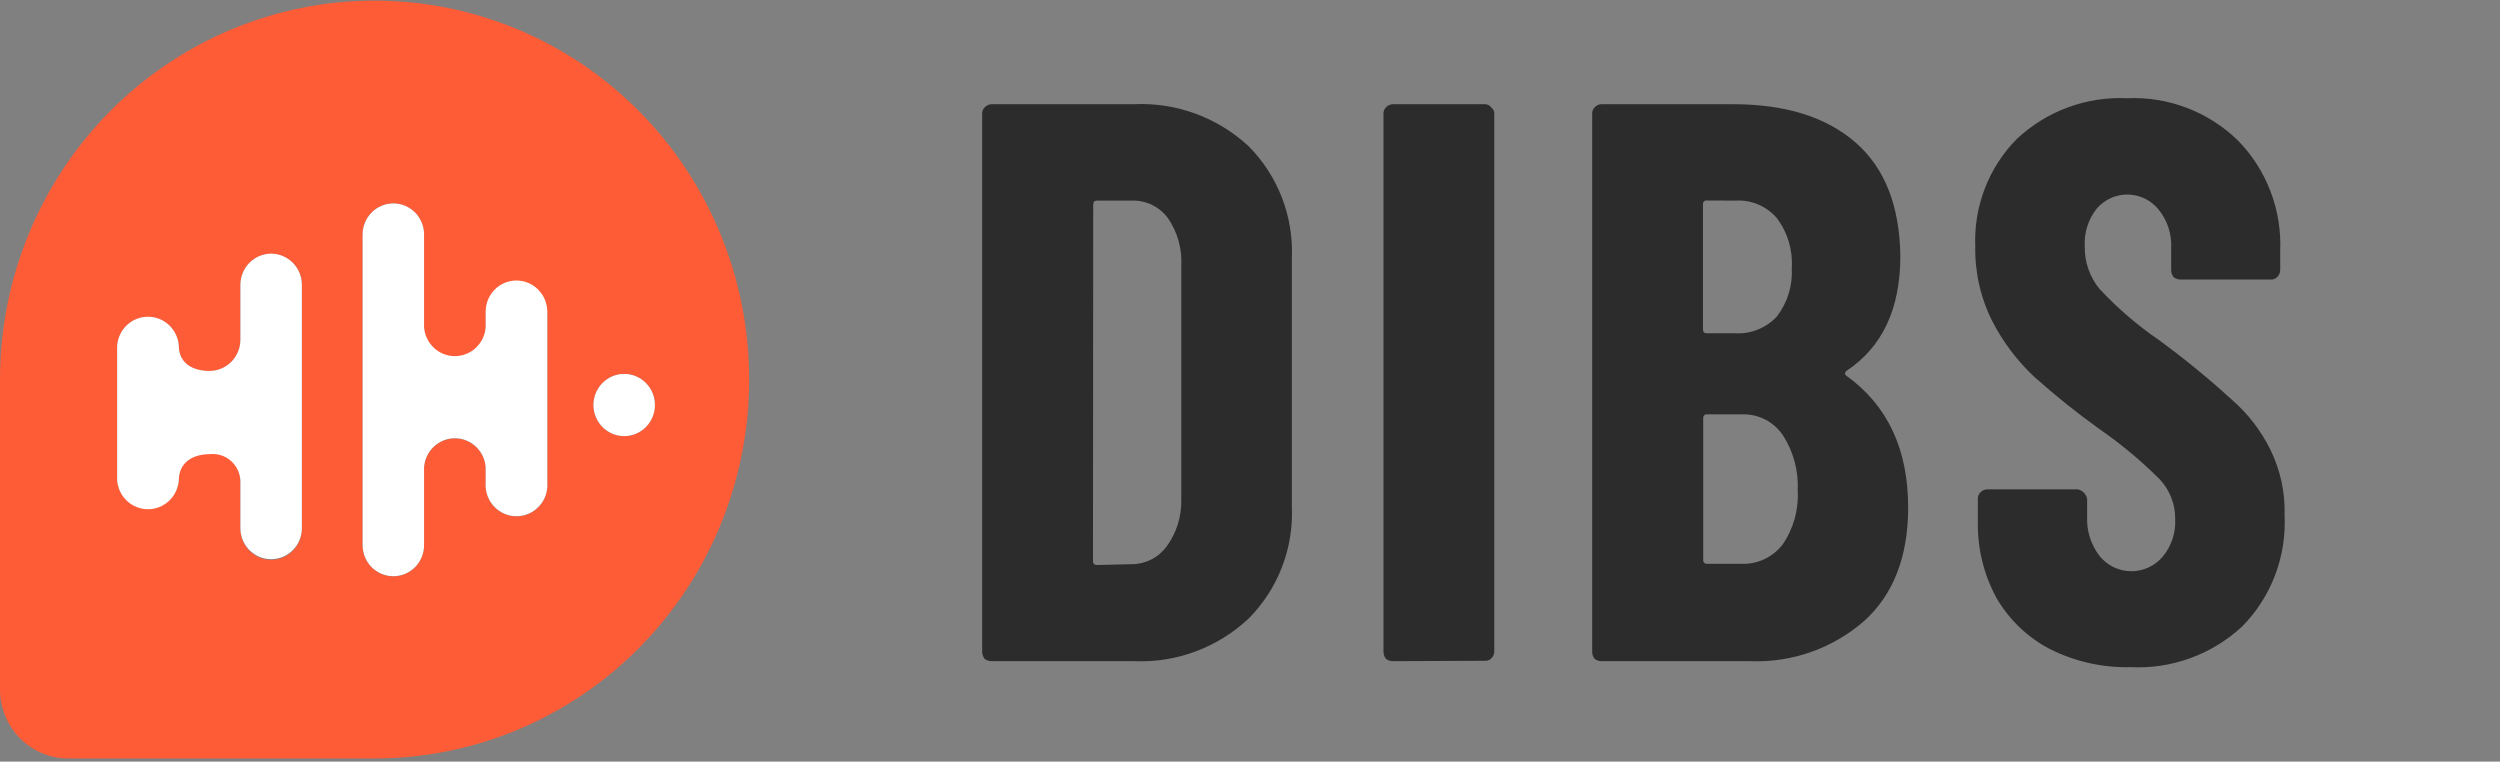
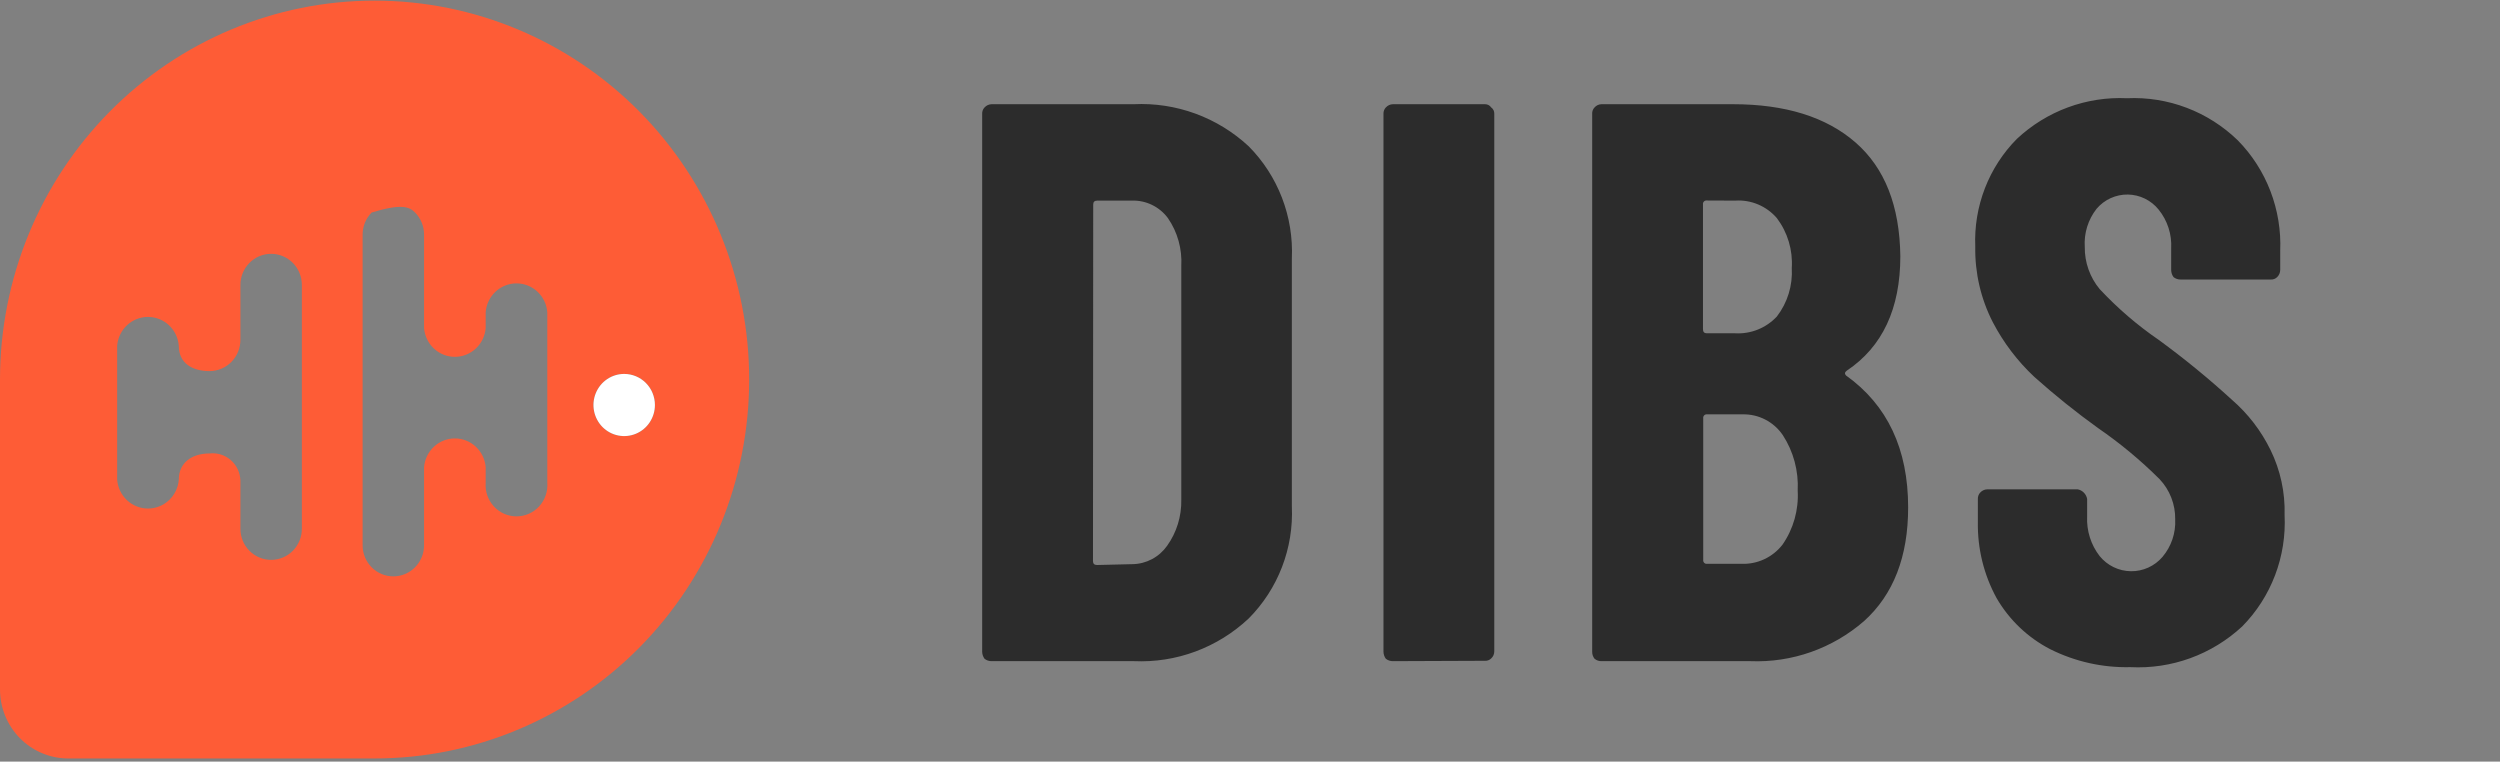
<svg xmlns="http://www.w3.org/2000/svg" width="151" height="46" viewBox="0 0 151 46" fill="none">
  <rect x="0" y="0" width="151" height="46" fill="#808080" stroke="none" />
-   <path d="M22.625 0.038C16.625 0.038 10.87 2.449 6.627 6.741C2.384 11.033 0 16.855 0 22.924V41.643C0 42.19 0.107 42.732 0.314 43.238C0.521 43.744 0.824 44.203 1.207 44.59C1.589 44.977 2.044 45.284 2.544 45.493C3.043 45.703 3.579 45.811 4.12 45.811H22.625C28.625 45.811 34.38 43.4 38.623 39.108C42.866 34.816 45.25 28.994 45.25 22.924C45.25 16.855 42.866 11.033 38.623 6.741C34.38 2.449 28.625 0.038 22.625 0.038ZM18.232 31.939C18.232 32.437 18.037 32.914 17.689 33.266C17.341 33.618 16.869 33.816 16.376 33.816C15.884 33.816 15.412 33.618 15.064 33.266C14.716 32.914 14.521 32.437 14.521 31.939V29.012C14.512 28.778 14.456 28.549 14.355 28.339C14.255 28.128 14.113 27.941 13.938 27.788C13.763 27.636 13.558 27.522 13.337 27.453C13.117 27.385 12.884 27.363 12.655 27.389C11.606 27.389 10.799 27.93 10.799 28.97C10.764 29.444 10.552 29.888 10.207 30.212C9.862 30.536 9.409 30.716 8.938 30.716C8.467 30.716 8.014 30.536 7.669 30.212C7.323 29.888 7.112 29.444 7.077 28.97V20.888C7.112 20.413 7.323 19.97 7.669 19.646C8.014 19.322 8.467 19.142 8.938 19.142C9.409 19.142 9.862 19.322 10.207 19.646C10.552 19.97 10.764 20.413 10.799 20.888C10.799 21.949 11.627 22.415 12.655 22.415C13.149 22.415 13.624 22.216 13.974 21.863C14.324 21.509 14.521 21.028 14.521 20.528V17.208C14.521 16.71 14.716 16.233 15.064 15.881C15.412 15.529 15.884 15.331 16.376 15.331C16.869 15.331 17.341 15.529 17.689 15.881C18.037 16.233 18.232 16.71 18.232 17.208V31.939ZM33.057 29.16C33.076 29.419 33.042 29.68 32.957 29.925C32.873 30.17 32.739 30.395 32.564 30.586C32.389 30.776 32.178 30.928 31.942 31.032C31.707 31.136 31.453 31.189 31.196 31.189C30.939 31.189 30.685 31.136 30.45 31.032C30.214 30.928 30.002 30.776 29.828 30.586C29.653 30.395 29.519 30.17 29.434 29.925C29.349 29.68 29.316 29.419 29.335 29.16V28.227C29.3 27.752 29.088 27.308 28.743 26.985C28.398 26.661 27.945 26.481 27.474 26.481C27.003 26.481 26.55 26.661 26.205 26.985C25.86 27.308 25.648 27.752 25.613 28.227V32.936C25.613 33.434 25.418 33.911 25.07 34.263C24.721 34.615 24.25 34.813 23.757 34.813C23.265 34.813 22.793 34.615 22.445 34.263C22.097 33.911 21.902 33.434 21.902 32.936V14.164C21.902 13.667 22.097 13.189 22.445 12.837C22.793 12.485 23.265 12.287 23.757 12.287C24.25 12.287 24.721 12.485 25.07 12.837C25.418 13.189 25.613 13.667 25.613 14.164V19.806C25.648 20.281 25.86 20.725 26.205 21.049C26.55 21.373 27.003 21.553 27.474 21.553C27.945 21.553 28.398 21.373 28.743 21.049C29.088 20.725 29.3 20.281 29.335 19.806V18.863C29.37 18.388 29.581 17.944 29.927 17.62C30.272 17.296 30.725 17.116 31.196 17.116C31.667 17.116 32.12 17.296 32.465 17.62C32.81 17.944 33.022 18.388 33.057 18.863V29.16ZM37.701 26.339C37.334 26.339 36.975 26.229 36.67 26.023C36.365 25.817 36.127 25.524 35.987 25.181C35.846 24.838 35.81 24.46 35.881 24.096C35.953 23.732 36.13 23.397 36.389 23.135C36.649 22.872 36.979 22.694 37.339 22.621C37.699 22.549 38.072 22.586 38.411 22.728C38.751 22.87 39.04 23.111 39.244 23.419C39.448 23.728 39.557 24.091 39.557 24.462C39.557 24.96 39.361 25.438 39.014 25.79C38.666 26.142 38.194 26.339 37.701 26.339Z" fill="#FE5C36" />
-   <path d="M31.191 16.943C30.947 16.943 30.706 16.991 30.48 17.086C30.255 17.18 30.051 17.318 29.878 17.493C29.706 17.667 29.57 17.874 29.476 18.102C29.383 18.329 29.335 18.573 29.335 18.82V19.764C29.3 20.239 29.088 20.683 28.743 21.006C28.398 21.33 27.945 21.51 27.474 21.51C27.003 21.51 26.55 21.33 26.205 21.006C25.86 20.683 25.648 20.239 25.613 19.764V14.164C25.613 13.666 25.418 13.189 25.07 12.837C24.721 12.485 24.25 12.287 23.757 12.287C23.265 12.287 22.793 12.485 22.445 12.837C22.097 13.189 21.902 13.666 21.902 14.164V32.925C21.902 33.423 22.097 33.9 22.445 34.252C22.793 34.605 23.265 34.802 23.757 34.802C24.25 34.802 24.721 34.605 25.07 34.252C25.418 33.9 25.613 33.423 25.613 32.925V28.216C25.648 27.741 25.86 27.298 26.205 26.974C26.55 26.65 27.003 26.47 27.474 26.47C27.945 26.47 28.398 26.65 28.743 26.974C29.088 27.298 29.3 27.741 29.335 28.216V29.15C29.316 29.409 29.349 29.669 29.434 29.914C29.519 30.16 29.653 30.384 29.828 30.575C30.003 30.765 30.214 30.917 30.45 31.021C30.685 31.125 30.939 31.179 31.196 31.179C31.453 31.179 31.707 31.125 31.942 31.021C32.178 30.917 32.389 30.765 32.564 30.575C32.739 30.384 32.873 30.16 32.957 29.914C33.042 29.669 33.076 29.409 33.057 29.15V18.82C33.054 18.321 32.856 17.844 32.507 17.492C32.157 17.14 31.684 16.943 31.191 16.943Z" fill="white" />
+   <path d="M22.625 0.038C16.625 0.038 10.87 2.449 6.627 6.741C2.384 11.033 0 16.855 0 22.924V41.643C0 42.19 0.107 42.732 0.314 43.238C0.521 43.744 0.824 44.203 1.207 44.59C1.589 44.977 2.044 45.284 2.544 45.493C3.043 45.703 3.579 45.811 4.12 45.811H22.625C28.625 45.811 34.38 43.4 38.623 39.108C42.866 34.816 45.25 28.994 45.25 22.924C45.25 16.855 42.866 11.033 38.623 6.741C34.38 2.449 28.625 0.038 22.625 0.038ZM18.232 31.939C18.232 32.437 18.037 32.914 17.689 33.266C17.341 33.618 16.869 33.816 16.376 33.816C15.884 33.816 15.412 33.618 15.064 33.266C14.716 32.914 14.521 32.437 14.521 31.939V29.012C14.512 28.778 14.456 28.549 14.355 28.339C14.255 28.128 14.113 27.941 13.938 27.788C13.763 27.636 13.558 27.522 13.337 27.453C13.117 27.385 12.884 27.363 12.655 27.389C11.606 27.389 10.799 27.93 10.799 28.97C10.764 29.444 10.552 29.888 10.207 30.212C9.862 30.536 9.409 30.716 8.938 30.716C8.467 30.716 8.014 30.536 7.669 30.212C7.323 29.888 7.112 29.444 7.077 28.97V20.888C7.112 20.413 7.323 19.97 7.669 19.646C8.014 19.322 8.467 19.142 8.938 19.142C9.409 19.142 9.862 19.322 10.207 19.646C10.552 19.97 10.764 20.413 10.799 20.888C10.799 21.949 11.627 22.415 12.655 22.415C13.149 22.415 13.624 22.216 13.974 21.863C14.324 21.509 14.521 21.028 14.521 20.528V17.208C14.521 16.71 14.716 16.233 15.064 15.881C15.412 15.529 15.884 15.331 16.376 15.331C16.869 15.331 17.341 15.529 17.689 15.881C18.037 16.233 18.232 16.71 18.232 17.208V31.939ZM33.057 29.16C33.076 29.419 33.042 29.68 32.957 29.925C32.873 30.17 32.739 30.395 32.564 30.586C32.389 30.776 32.178 30.928 31.942 31.032C31.707 31.136 31.453 31.189 31.196 31.189C30.939 31.189 30.685 31.136 30.45 31.032C30.214 30.928 30.002 30.776 29.828 30.586C29.653 30.395 29.519 30.17 29.434 29.925C29.349 29.68 29.316 29.419 29.335 29.16V28.227C29.3 27.752 29.088 27.308 28.743 26.985C28.398 26.661 27.945 26.481 27.474 26.481C27.003 26.481 26.55 26.661 26.205 26.985C25.86 27.308 25.648 27.752 25.613 28.227V32.936C25.613 33.434 25.418 33.911 25.07 34.263C24.721 34.615 24.25 34.813 23.757 34.813C23.265 34.813 22.793 34.615 22.445 34.263C22.097 33.911 21.902 33.434 21.902 32.936V14.164C21.902 13.667 22.097 13.189 22.445 12.837C24.25 12.287 24.721 12.485 25.07 12.837C25.418 13.189 25.613 13.667 25.613 14.164V19.806C25.648 20.281 25.86 20.725 26.205 21.049C26.55 21.373 27.003 21.553 27.474 21.553C27.945 21.553 28.398 21.373 28.743 21.049C29.088 20.725 29.3 20.281 29.335 19.806V18.863C29.37 18.388 29.581 17.944 29.927 17.62C30.272 17.296 30.725 17.116 31.196 17.116C31.667 17.116 32.12 17.296 32.465 17.62C32.81 17.944 33.022 18.388 33.057 18.863V29.16ZM37.701 26.339C37.334 26.339 36.975 26.229 36.67 26.023C36.365 25.817 36.127 25.524 35.987 25.181C35.846 24.838 35.81 24.46 35.881 24.096C35.953 23.732 36.13 23.397 36.389 23.135C36.649 22.872 36.979 22.694 37.339 22.621C37.699 22.549 38.072 22.586 38.411 22.728C38.751 22.87 39.04 23.111 39.244 23.419C39.448 23.728 39.557 24.091 39.557 24.462C39.557 24.96 39.361 25.438 39.014 25.79C38.666 26.142 38.194 26.339 37.701 26.339Z" fill="#FE5C36" />
  <path d="M37.701 22.585C37.334 22.585 36.976 22.695 36.67 22.901C36.365 23.108 36.127 23.401 35.987 23.744C35.846 24.087 35.81 24.464 35.881 24.828C35.953 25.192 36.13 25.527 36.389 25.79C36.649 26.052 36.979 26.231 37.339 26.303C37.699 26.376 38.072 26.338 38.412 26.196C38.751 26.054 39.041 25.814 39.244 25.505C39.448 25.196 39.557 24.833 39.557 24.462C39.557 24.216 39.509 23.971 39.416 23.744C39.323 23.516 39.186 23.309 39.014 23.135C38.841 22.96 38.637 22.822 38.412 22.728C38.186 22.634 37.945 22.585 37.701 22.585Z" fill="white" />
-   <path d="M16.376 15.32C15.883 15.323 15.411 15.523 15.064 15.877C14.716 16.231 14.521 16.709 14.521 17.208V20.527C14.518 21.026 14.32 21.504 13.97 21.855C13.621 22.207 13.148 22.405 12.655 22.405C11.606 22.405 10.799 21.917 10.799 20.878C10.764 20.403 10.552 19.959 10.207 19.635C9.862 19.311 9.409 19.131 8.938 19.131C8.467 19.131 8.014 19.311 7.669 19.635C7.324 19.959 7.112 20.403 7.077 20.878V29.012C7.112 29.487 7.324 29.93 7.669 30.254C8.014 30.578 8.467 30.758 8.938 30.758C9.409 30.758 9.862 30.578 10.207 30.254C10.552 29.93 10.764 29.487 10.799 29.012C10.799 27.951 11.627 27.432 12.655 27.432C12.881 27.405 13.11 27.426 13.328 27.492C13.546 27.558 13.749 27.668 13.923 27.816C14.098 27.964 14.241 28.146 14.344 28.352C14.446 28.557 14.507 28.782 14.521 29.012V31.896C14.521 32.394 14.716 32.872 15.064 33.224C15.412 33.576 15.884 33.774 16.376 33.774C16.869 33.774 17.341 33.576 17.689 33.224C18.037 32.872 18.232 32.394 18.232 31.896V17.208C18.232 16.709 18.037 16.231 17.689 15.877C17.341 15.523 16.87 15.323 16.376 15.32Z" fill="white" />
  <path d="M128.673 40.296C126.996 40.335 125.335 39.963 123.832 39.211C122.488 38.517 121.367 37.451 120.6 36.137C119.826 34.727 119.434 33.135 119.463 31.522V30.134C119.46 30.063 119.471 29.993 119.496 29.927C119.52 29.861 119.558 29.801 119.606 29.75C119.661 29.69 119.727 29.641 119.801 29.608C119.874 29.574 119.954 29.556 120.035 29.555H125.491C125.633 29.582 125.763 29.651 125.865 29.755C125.967 29.858 126.036 29.99 126.063 30.134V31.19C126.022 32.056 126.291 32.908 126.821 33.591C127.051 33.872 127.339 34.1 127.665 34.257C127.992 34.415 128.348 34.498 128.709 34.502C129.07 34.507 129.428 34.431 129.758 34.281C130.087 34.131 130.381 33.91 130.617 33.634C131.146 33.008 131.42 32.201 131.382 31.378C131.398 30.468 131.056 29.588 130.431 28.933C129.291 27.798 128.051 26.769 126.728 25.859C125.393 24.899 124.109 23.868 122.881 22.771C121.862 21.819 121.011 20.699 120.364 19.458C119.642 18.049 119.278 16.481 119.306 14.894C119.256 13.692 119.455 12.492 119.888 11.372C120.321 10.251 120.98 9.234 121.823 8.385C122.716 7.551 123.763 6.905 124.905 6.484C126.046 6.064 127.259 5.876 128.472 5.933C129.7 5.876 130.926 6.073 132.077 6.511C133.227 6.948 134.278 7.618 135.165 8.479C136.024 9.353 136.694 10.397 137.135 11.546C137.575 12.695 137.776 13.923 137.725 15.155V16.305C137.724 16.386 137.708 16.466 137.676 16.541C137.644 16.615 137.597 16.683 137.539 16.738C137.489 16.788 137.43 16.826 137.364 16.851C137.299 16.876 137.229 16.887 137.16 16.883H131.711C131.556 16.887 131.405 16.835 131.282 16.738C131.189 16.613 131.139 16.461 131.139 16.305V15.01C131.187 14.158 130.916 13.319 130.381 12.659C130.156 12.379 129.872 12.153 129.55 11.996C129.229 11.839 128.877 11.755 128.52 11.75C128.163 11.745 127.809 11.82 127.483 11.968C127.157 12.116 126.868 12.335 126.635 12.609C126.121 13.261 125.866 14.084 125.92 14.916C125.909 15.846 126.229 16.75 126.821 17.462C127.898 18.615 129.097 19.646 130.396 20.536C131.933 21.659 133.408 22.866 134.814 24.152C135.782 24.992 136.573 26.02 137.138 27.175C137.737 28.396 138.029 29.748 137.989 31.11C138.05 32.35 137.854 33.589 137.413 34.747C136.972 35.906 136.296 36.958 135.429 37.837C134.521 38.679 133.455 39.331 132.295 39.753C131.135 40.175 129.904 40.359 128.673 40.296ZM105.184 34.054C105.657 34.073 106.127 33.978 106.557 33.779C106.987 33.579 107.364 33.279 107.658 32.904C108.322 31.951 108.647 30.798 108.581 29.634C108.642 28.447 108.326 27.271 107.68 26.279C107.41 25.883 107.047 25.561 106.624 25.343C106.201 25.124 105.731 25.016 105.256 25.027H103.111C103.079 25.022 103.046 25.025 103.015 25.035C102.984 25.046 102.956 25.063 102.933 25.086C102.91 25.11 102.893 25.138 102.883 25.169C102.873 25.2 102.87 25.233 102.875 25.266V33.815C102.87 33.847 102.873 33.881 102.883 33.912C102.893 33.943 102.91 33.971 102.933 33.995C102.956 34.018 102.984 34.035 103.015 34.046C103.046 34.056 103.079 34.059 103.111 34.054H105.184ZM103.096 12.11C103.064 12.105 103.031 12.107 103.001 12.118C102.97 12.128 102.942 12.145 102.919 12.169C102.896 12.192 102.879 12.22 102.868 12.251C102.858 12.283 102.856 12.316 102.86 12.348V19.885C102.86 20.051 102.939 20.131 103.096 20.131H104.805C105.272 20.157 105.739 20.08 106.174 19.905C106.609 19.73 107.001 19.462 107.322 19.118C107.965 18.285 108.285 17.244 108.223 16.189C108.293 15.106 107.973 14.035 107.322 13.173C107.011 12.813 106.622 12.53 106.186 12.347C105.749 12.164 105.277 12.085 104.805 12.117L103.096 12.11ZM115.252 30.647C115.252 33.622 114.365 35.91 112.592 37.511C110.687 39.169 108.231 40.035 105.72 39.934H96.733C96.579 39.938 96.43 39.887 96.311 39.789C96.215 39.669 96.164 39.517 96.168 39.363V6.873C96.163 6.803 96.174 6.732 96.199 6.666C96.223 6.6 96.261 6.54 96.311 6.49C96.364 6.429 96.428 6.38 96.501 6.346C96.574 6.313 96.653 6.295 96.733 6.294H104.662C107.832 6.294 110.301 7.063 112.07 8.602C113.838 10.14 114.742 12.43 114.78 15.473C114.78 18.641 113.702 20.946 111.548 22.387C111.419 22.481 111.405 22.575 111.498 22.677C114 24.465 115.252 27.122 115.252 30.647ZM84.134 39.934C83.979 39.937 83.827 39.886 83.705 39.789C83.614 39.666 83.564 39.517 83.562 39.363V6.873C83.559 6.803 83.57 6.732 83.595 6.667C83.619 6.601 83.657 6.54 83.705 6.49C83.76 6.429 83.826 6.381 83.9 6.347C83.973 6.314 84.053 6.296 84.134 6.294H89.69C89.764 6.292 89.838 6.309 89.904 6.343C89.97 6.377 90.027 6.428 90.069 6.49C90.129 6.532 90.178 6.59 90.211 6.657C90.243 6.724 90.258 6.798 90.255 6.873V39.341C90.255 39.421 90.239 39.501 90.207 39.575C90.175 39.648 90.128 39.714 90.069 39.768C90.019 39.818 89.96 39.856 89.895 39.881C89.829 39.906 89.76 39.917 89.69 39.912L84.134 39.934ZM66.016 33.887C66.016 34.047 66.094 34.126 66.259 34.126L68.404 34.075C68.813 34.069 69.215 33.965 69.577 33.773C69.94 33.581 70.253 33.305 70.492 32.969C71.07 32.16 71.371 31.182 71.35 30.184V16.066C71.408 15.037 71.124 14.018 70.542 13.173C70.289 12.832 69.959 12.559 69.579 12.375C69.199 12.191 68.781 12.102 68.361 12.117H66.273C66.109 12.117 66.03 12.196 66.03 12.355L66.016 33.887ZM59.895 39.934C59.74 39.937 59.588 39.886 59.466 39.789C59.375 39.666 59.325 39.517 59.323 39.363V6.873C59.32 6.803 59.331 6.732 59.356 6.667C59.38 6.601 59.418 6.54 59.466 6.49C59.521 6.429 59.587 6.381 59.661 6.347C59.734 6.314 59.814 6.296 59.895 6.294H68.475C69.741 6.233 71.006 6.426 72.198 6.861C73.389 7.297 74.484 7.967 75.418 8.833C76.296 9.717 76.981 10.776 77.431 11.943C77.88 13.11 78.084 14.359 78.028 15.61V30.589C78.084 31.839 77.881 33.088 77.431 34.254C76.982 35.419 76.296 36.477 75.418 37.359C74.489 38.231 73.398 38.908 72.209 39.35C71.02 39.792 69.755 39.99 68.49 39.934H59.895Z" fill="#2C2C2C" />
</svg>